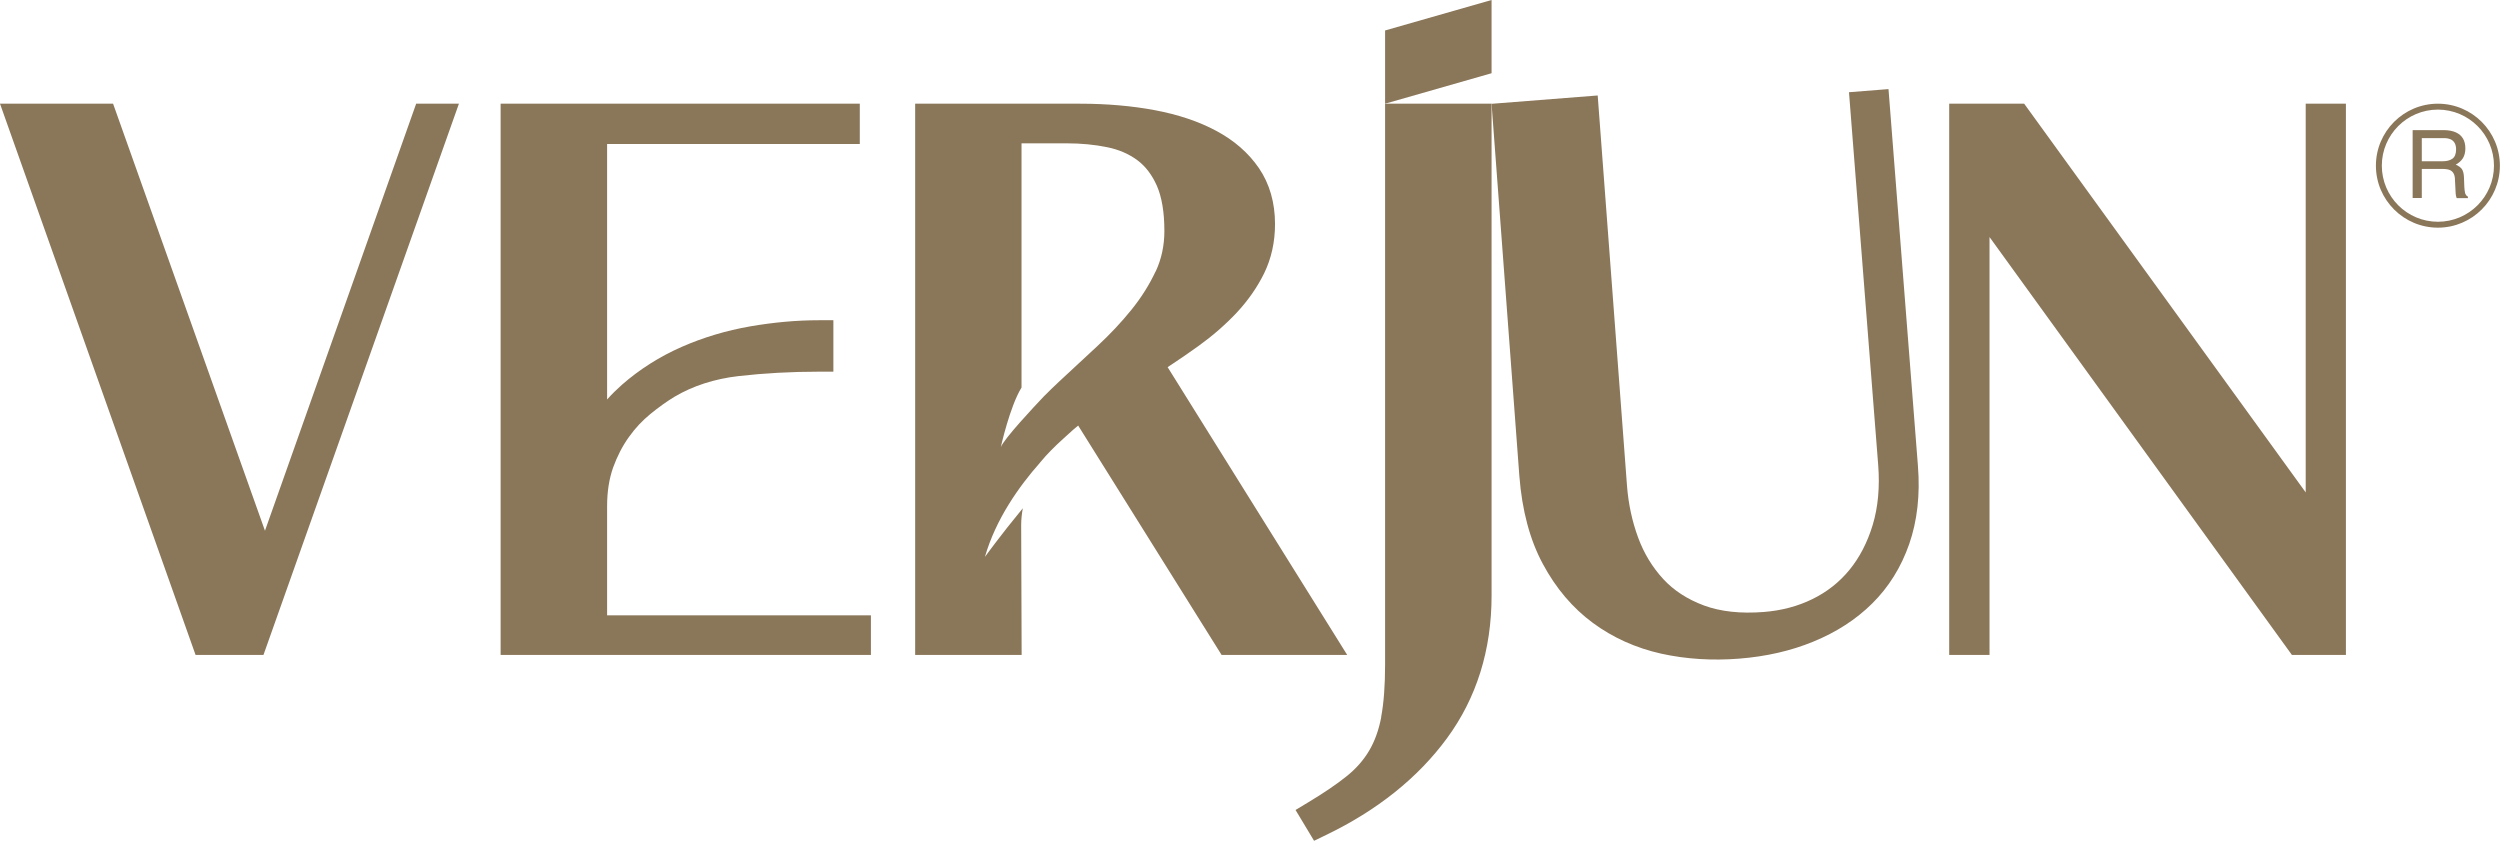
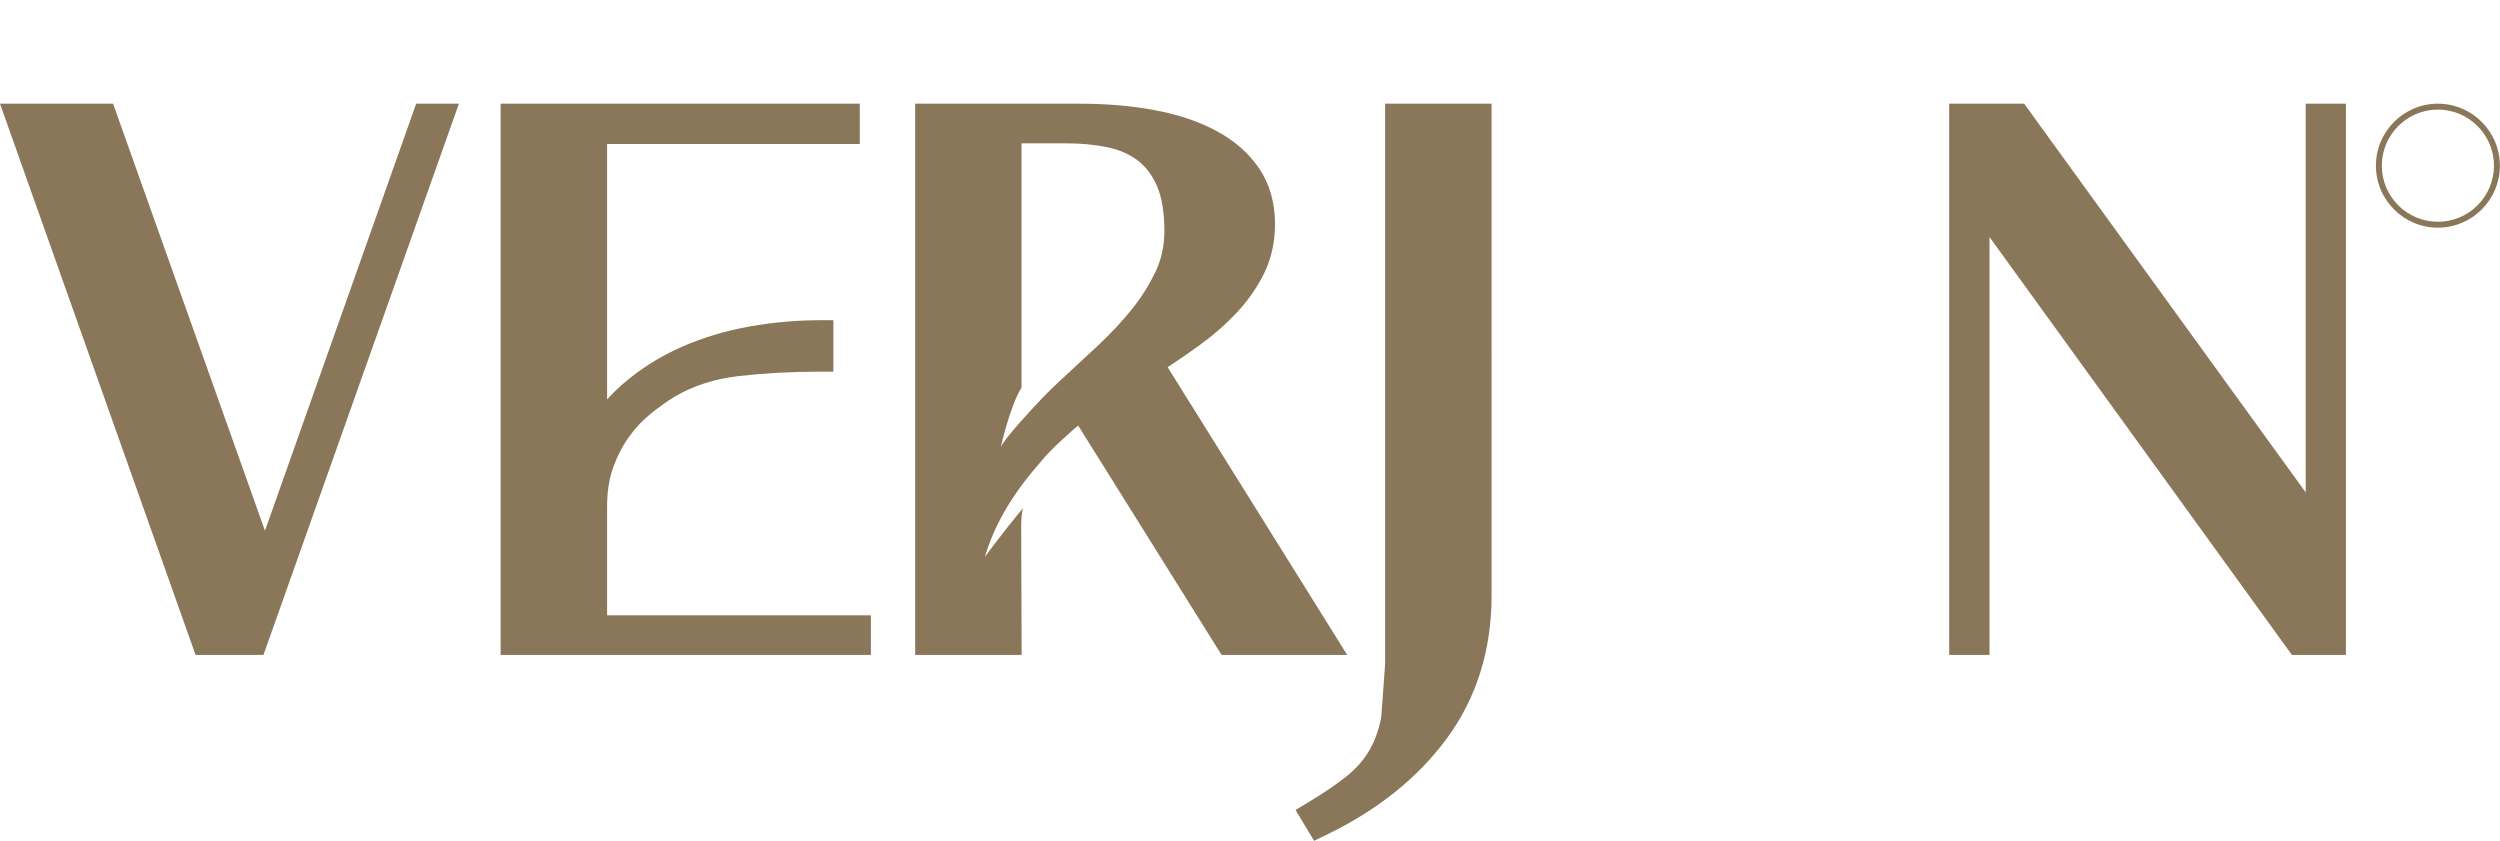
<svg xmlns="http://www.w3.org/2000/svg" id="Layer_2" data-name="Layer 2" viewBox="0 0 215.78 72.57">
  <defs>
    <style>      .cls-1 {        fill: #8a7659;        stroke-width: 0px;      }    </style>
  </defs>
  <g id="Layer_1-2" data-name="Layer 1">
    <g>
      <polygon class="cls-1" points="22.87 45.81 9.76 8.95 0 8.95 16.88 56.53 22.74 56.53 39.61 8.95 35.92 8.95 22.87 45.81" />
      <path class="cls-1" d="m52.4,43.68c0-1.25.18-2.37.52-3.33.36-.99.82-1.88,1.37-2.64.55-.77,1.17-1.43,1.85-1.98.71-.58,1.41-1.08,2.07-1.48,1.6-.95,3.47-1.55,5.54-1.79,2.21-.25,4.53-.38,6.92-.38h1.26v-4.44h-1.26c-1.9,0-3.9.18-5.92.53-2.06.36-4.04.95-5.91,1.77-1.89.83-3.63,1.93-5.16,3.27-.45.4-.88.82-1.28,1.27V12.43h21.81v-3.48h-31v47.58h31.96v-3.42h-22.77v-9.44Z" />
      <path class="cls-1" d="m116.28,56.53l-15.5-24.84c.92-.6,1.82-1.22,2.68-1.84,1.22-.88,2.32-1.84,3.28-2.86.98-1.05,1.78-2.2,2.37-3.4.62-1.27.94-2.7.94-4.25,0-1.85-.47-3.48-1.39-4.83-.89-1.3-2.13-2.39-3.69-3.22-1.49-.8-3.27-1.4-5.29-1.78-1.97-.37-4.14-.56-6.45-.56h-14.24v47.58h9.19l-.04-11.22c0-.5.06-.98.14-1.44-1.97,2.39-3.27,4.2-3.27,4.2.94-3.27,2.96-6.11,4.75-8.13,0,0,.01-.02.02-.03.59-.72,1.28-1.4,2.01-2.06.34-.31.64-.59.85-.77.26-.22.42-.35.42-.35l12.38,19.8h10.84Zm-16.54-33.1c-.54,1.15-1.23,2.25-2.07,3.29-.86,1.07-1.84,2.11-2.91,3.11l-3.33,3.09c-.46.43-.9.86-1.34,1.3-.76.8-3.42,3.63-3.71,4.38,0,0,.78-3.52,1.79-5.15V12.37h3.85c1.27,0,2.47.11,3.56.34.99.2,1.86.58,2.59,1.12.71.53,1.26,1.26,1.68,2.2.43.98.65,2.29.65,3.91,0,1.25-.25,2.42-.75,3.49Z" />
      <polygon class="cls-1" points="199.01 42.5 174.71 8.95 168.24 8.95 168.24 56.53 171.72 56.53 171.72 20.46 197.82 56.53 202.48 56.53 202.48 8.95 199.01 8.95 199.01 42.5" />
      <path class="cls-1" d="m210.42,8.95c-2.95,0-5.35,2.4-5.35,5.35s2.4,5.35,5.35,5.35,5.35-2.4,5.35-5.35-2.4-5.35-5.35-5.35Zm0,10.19c-2.67,0-4.84-2.17-4.84-4.84s2.17-4.84,4.84-4.84,4.84,2.17,4.84,4.84-2.17,4.84-4.84,4.84Z" />
-       <path class="cls-1" d="m212.76,16.61c-.03-.11-.05-.28-.06-.5l-.03-.79c-.01-.34-.08-.59-.19-.74-.12-.15-.29-.27-.52-.37.26-.14.46-.32.61-.54.14-.22.22-.51.22-.86,0-.67-.27-1.13-.81-1.38-.28-.13-.65-.2-1.08-.2h-2.66v5.86h.79v-2.51h1.76c.31,0,.55.04.69.11.26.13.4.39.41.77l.05.98c.01.23.02.38.04.46s.04.14.06.2h.97v-.13c-.12-.05-.21-.17-.26-.36Zm-1.09-2.91c-.21.15-.5.22-.86.22h-1.78v-2h1.89c.26,0,.47.04.63.12.29.15.44.44.44.85,0,.39-.11.66-.32.81Z" />
-       <path class="cls-1" d="m119.22,61.88c-.21,1.13-.57,2.11-1.05,2.92-.48.81-1.13,1.55-1.93,2.19-.88.71-2.01,1.47-3.34,2.27l-1.08.65,1.6,2.66,1.03-.5c4.41-2.12,7.93-4.93,10.44-8.35,2.55-3.47,3.85-7.61,3.85-12.31V8.95h-9.19v48.41c0,1.79-.11,3.31-.34,4.52Z" />
-       <path class="cls-1" d="m162.11,40.12c.15,1.91-.01,3.65-.47,5.18-.46,1.52-1.14,2.83-2.02,3.9-.87,1.06-1.94,1.9-3.19,2.51-1.26.62-2.67.99-4.18,1.11-2,.16-3.75-.03-5.18-.56-1.42-.53-2.6-1.29-3.51-2.28-.94-1.02-1.67-2.22-2.17-3.58-.52-1.41-.84-2.91-.96-4.46l-2.53-33.7-9.16.72,2.4,32.14c.23,2.96.91,5.51,2.03,7.58,1.12,2.09,2.57,3.8,4.31,5.08,1.73,1.28,3.72,2.17,5.91,2.66,2.13.47,4.39.61,6.7.43,2.32-.18,4.48-.67,6.42-1.47,1.98-.81,3.69-1.91,5.08-3.29,1.42-1.4,2.5-3.13,3.2-5.14.69-1.99.95-4.26.75-6.74l-2.54-32.52-3.41.27,2.52,32.16Z" />
-       <polygon class="cls-1" points="119.55 8.95 128.74 6.32 128.74 0 119.55 2.63 119.55 8.95" />
+       <path class="cls-1" d="m119.22,61.88c-.21,1.13-.57,2.11-1.05,2.92-.48.81-1.13,1.55-1.93,2.19-.88.71-2.01,1.47-3.34,2.27l-1.08.65,1.6,2.66,1.03-.5c4.41-2.12,7.93-4.93,10.44-8.35,2.55-3.47,3.85-7.61,3.85-12.31V8.95h-9.19v48.41Z" />
    </g>
  </g>
</svg>